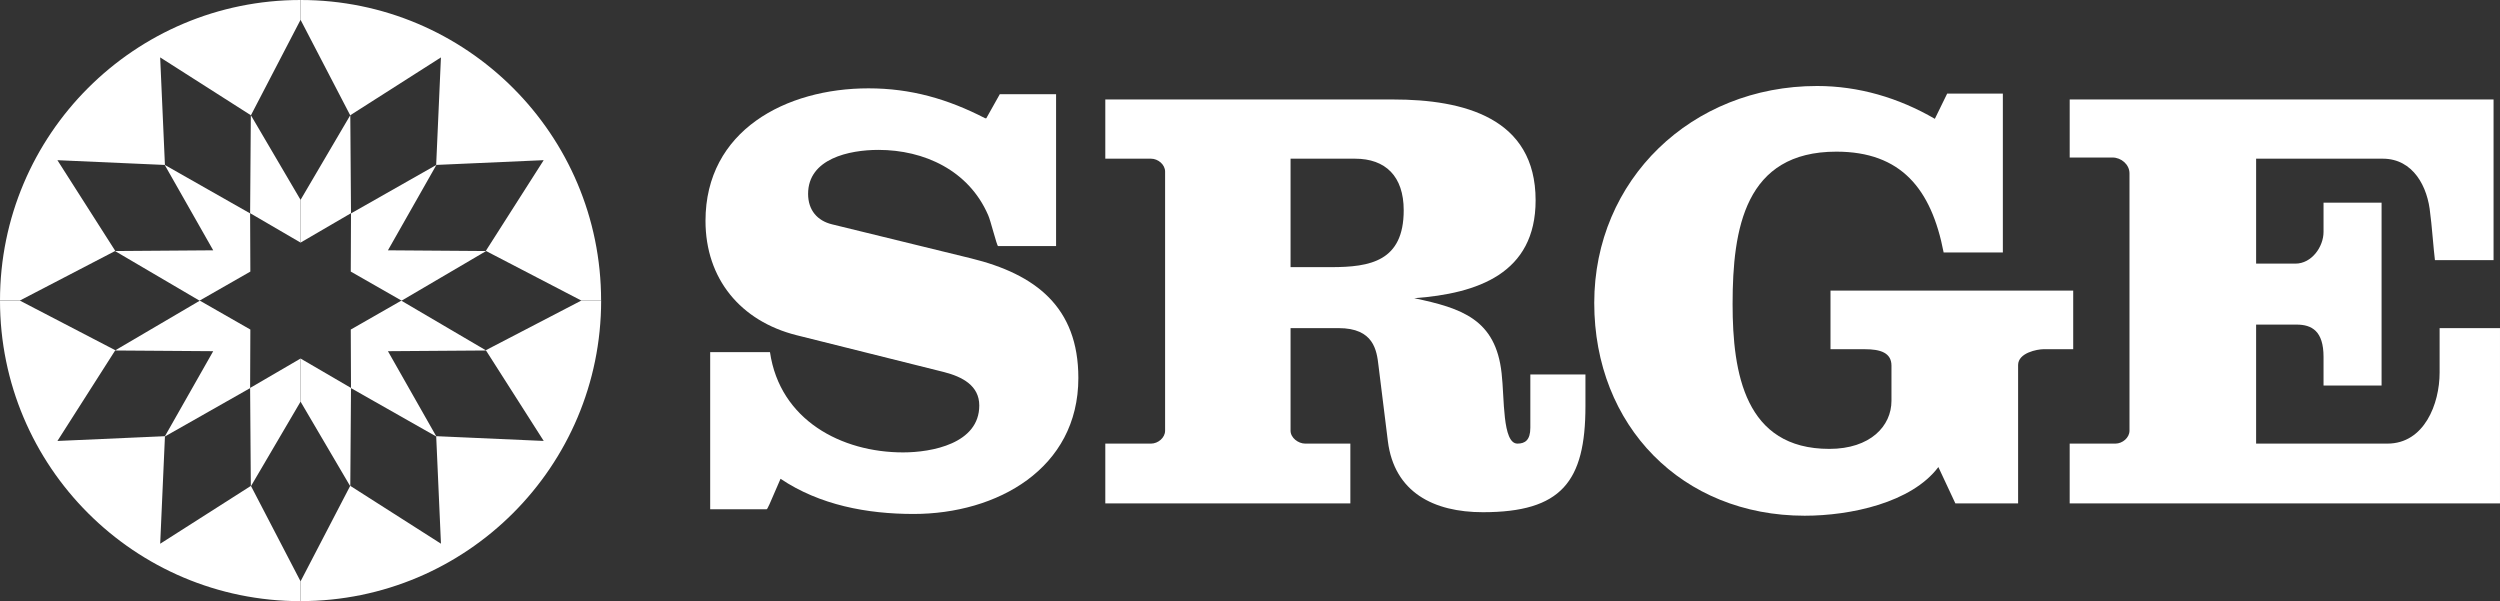
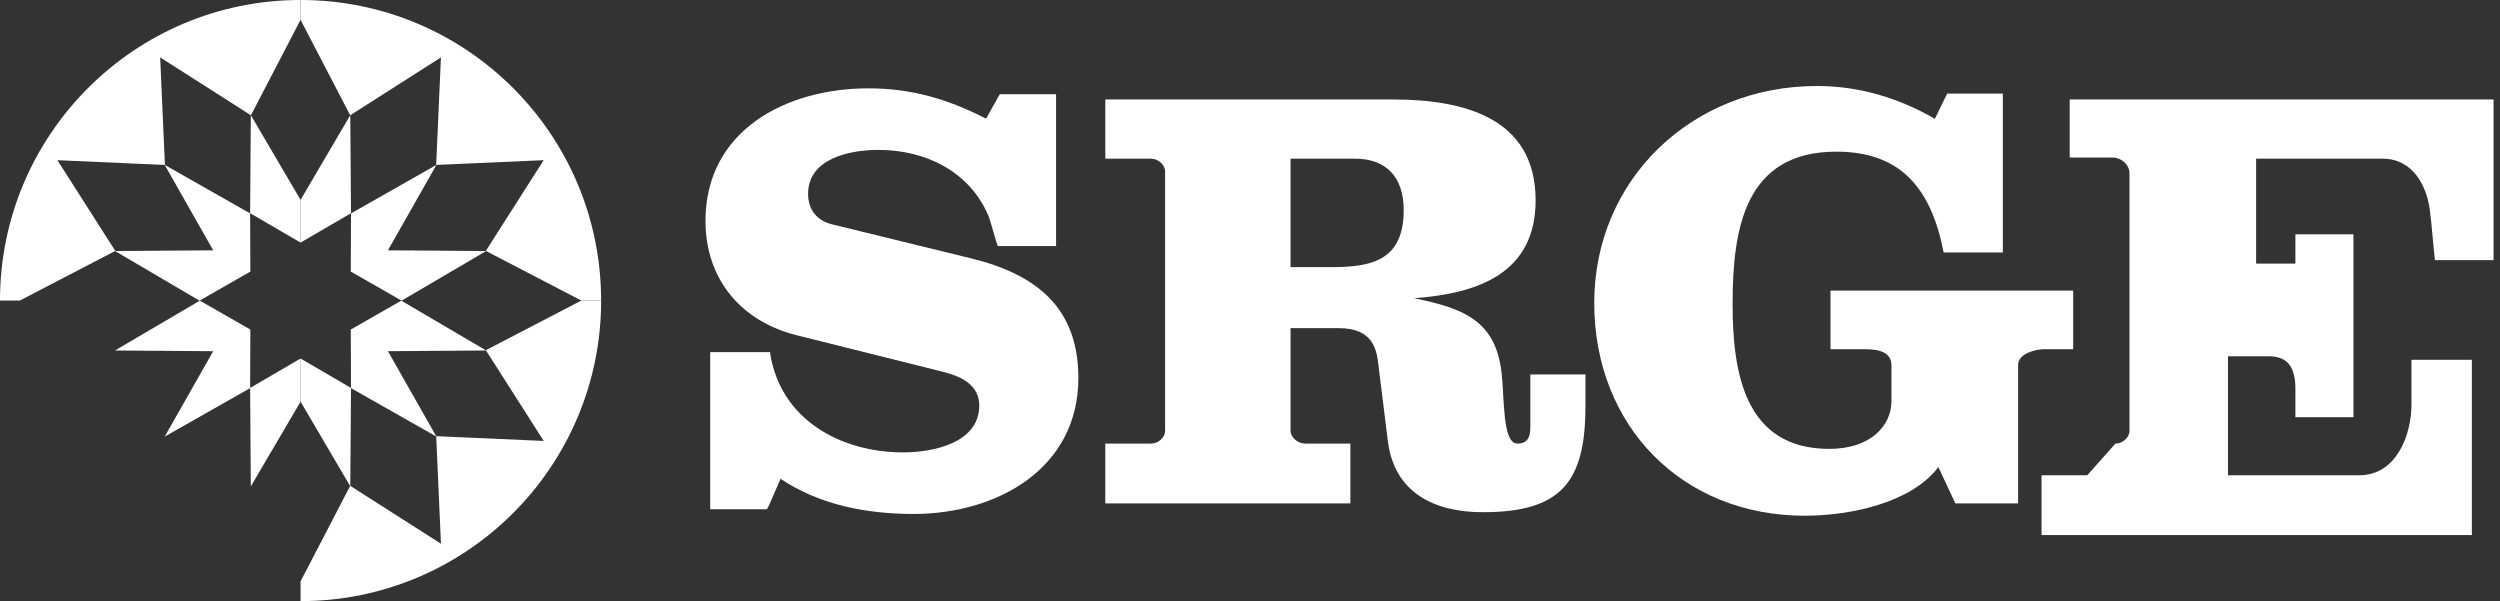
<svg xmlns="http://www.w3.org/2000/svg" id="Layer_2" data-name="Layer 2" viewBox="0 0 1066.09 256.34">
  <rect x="0" y="0" width="1066.09" height="256.34" fill="#333333" stroke="none" />
  <defs>
    <style>
      .cls-1 {
        fill: #fff;
      }
    </style>
  </defs>
  <g id="Layer_1-2" data-name="Layer 1">
    <g>
-       <path class="cls-1" d="M68.31,231.86l2.03-45.85-45.85,2.03,24.68-38.69-40.72-21.17H0c0,70.79,57.38,128.17,128.17,128.17v-8.44l-21.17-40.72-38.69,24.68Z" />
      <path class="cls-1" d="M247.9,128.17l-40.72,21.17,24.68,38.69-45.85-2.03,2.03,45.85-38.69-24.68-21.17,40.72v8.44c70.79,0,128.17-57.38,128.17-128.17h-8.44Z" />
      <path class="cls-1" d="M68.31,24.48l38.69,24.68,21.17-40.72V0C57.38,0,0,57.38,0,128.17h8.44l40.72-21.17-24.68-38.69,45.85,2.03-2.03-45.85Z" />
      <path class="cls-1" d="M128.17,0v8.44l21.17,40.72,38.69-24.68-2.03,45.85,45.85-2.03-24.68,38.69,40.72,21.17h8.44C256.34,57.38,198.96,0,128.17,0Z" />
      <polygon class="cls-1" points="186.11 70.32 186.08 70.33 186.1 70.33 186.11 70.32" />
      <polygon class="cls-1" points="207.31 107.05 207.26 107.05 207.29 107.06 207.31 107.05" />
      <polygon class="cls-1" points="149.38 49.11 149.35 49.16 149.38 49.14 149.38 49.11" />
      <polygon class="cls-1" points="171.2 128.17 171.05 128.25 171.19 128.25 207.29 107.06 207.26 107.05 165.43 106.74 186.1 70.33 186.08 70.33 149.68 91 149.58 115.81 171.2 128.17" />
      <polygon class="cls-1" points="149.38 49.14 149.35 49.16 128.17 85.23 128.17 103.45 149.68 90.91 149.38 49.14" />
      <polygon class="cls-1" points="49.03 149.46 49.09 149.46 49.13 149.4 49.03 149.46" />
      <polygon class="cls-1" points="70.24 186.19 70.33 186.13 70.34 186.01 70.24 186.19" />
      <polygon class="cls-1" points="106.96 207.2 106.97 207.39 107.05 207.26 107 207.17 106.96 207.2" />
      <polygon class="cls-1" points="106.66 165.43 106.76 140.53 85.29 128.25 85.15 128.25 49.13 149.4 49.09 149.46 90.92 149.76 70.34 186.01 70.33 186.13 106.66 165.51 106.96 207.2 107 207.17 107.05 207.26 128.17 171.27 128.17 152.89 128.17 152.89 106.66 165.43" />
      <polygon class="cls-1" points="149.3 207.26 149.38 207.39 149.38 207.2 149.34 207.17 149.3 207.26" />
-       <polygon class="cls-1" points="207.31 149.46 207.21 149.4 207.25 149.46 207.31 149.46" />
      <polygon class="cls-1" points="186.11 186.19 186.01 186.01 186.01 186.13 186.11 186.19" />
      <polygon class="cls-1" points="165.43 149.76 207.25 149.46 207.21 149.4 171.19 128.25 171.05 128.25 149.58 140.53 149.68 165.43 128.17 152.89 128.17 171.27 149.3 207.26 149.34 207.17 149.38 207.2 149.68 165.51 186.01 186.13 186.01 186.01 165.43 149.76" />
      <polygon class="cls-1" points="106.97 49.11 106.96 49.14 107 49.16 106.97 49.11" />
      <polygon class="cls-1" points="70.24 70.32 70.24 70.33 70.27 70.33 70.24 70.32" />
-       <polygon class="cls-1" points="49.03 107.05 49.05 107.06 49.08 107.05 49.03 107.05" />
      <polygon class="cls-1" points="128.17 103.45 128.17 85.23 107 49.16 106.96 49.14 106.66 90.91 128.17 103.45 128.17 103.45" />
      <polygon class="cls-1" points="106.76 115.81 106.66 91 70.27 70.33 70.24 70.33 90.92 106.74 49.08 107.05 49.05 107.06 85.15 128.25 85.29 128.25 85.15 128.17 106.76 115.81" />
    </g>
    <g>
      <path class="cls-1" d="M450.35,104.92h-24.75c-.5,0-3.25-11.25-4.25-13.25-8.25-19-27.25-27.75-46.75-27.75-12.5,0-30,3.75-30,18.75,0,7,4,11.5,10.25,13l59.25,14.5c27.5,6.75,45.75,20.75,45.75,51,0,38.75-34.75,58-70.25,58-19.75,0-40-3.75-56.75-15-5,11.5-5.5,13-6,13h-24v-67h25.5c4.25,29,30.5,42.75,56.75,42.75,12.25,0,32.5-3.75,32.5-20,0-8.5-7.25-12.25-15-14.25l-63-15.75c-23.75-6-38.75-24-38.75-48.75,0-38.5,34.25-56.5,69.5-56.5,18,0,33.75,4.5,49.75,12.75h.5l5.75-10.25h24v64.75Z" />
      <path class="cls-1" d="M550.34,183.67c0,3,3.25,5.5,6.25,5.5h19.25v25.5h-104.5v-25.5h19.5c3,0,6-2.5,6-5.5v-110.5c0-3-3-5.5-6-5.5h-19.5v-25.25h122.75c30,0,60.75,7.75,60.75,43,0,31.25-24.75,39.75-51.75,41.75,20.25,4.25,34.75,9,37.25,32,1.25,10.5.25,30,6.75,30,3.25,0,5.5-1.5,5.5-6.75v-22.75h23.5v13.5c0,32.25-10.25,45.25-43.75,45.25-21,0-37.75-8.5-40.5-30.25l-4-32.25c-.75-6.5-2-16-17-16h-20.5v43.75ZM550.34,113.92h17.25c16.75,0,31-2.5,31-24.25,0-14.5-7.75-22-20.75-22h-27.5v46.25Z" />
      <path class="cls-1" d="M774.84,36.67c17.75,0,34.75,5,50.25,14l5.25-10.75h23.75v67.75h-25.25c-5.25-27.25-18.25-43-45.75-43-39,0-44.25,32.75-44.25,65,0,29.5,5.25,61.75,41.25,61.75,17.5,0,26.5-9.75,26.5-20.5v-15c0-5.5-4.75-7-11.25-7h-14.75v-25h103.5v25h-12.75c-2.5,0-10.75,1.5-10.75,6.75v59h-26.75l-7.25-15.5c-11.5,15.25-37.5,20.75-57,20.75-52.25,0-89.75-38.25-89.75-90.75s41.5-92.5,95-92.5Z" />
-       <path class="cls-1" d="M902.09,189.17c3,0,6-2.5,6-5.5v-109.75c0-3.75-3.5-6.75-7.25-6.75h-18.25v-24.75h180.75v68.5h-25c-.5-3.75-1.5-16.75-2-19.75-1-11.5-7.25-23.5-20.25-23.5h-54v44.75h16.75c7,0,12-7.25,12-13.5v-12.5h24.75v78h-24.75v-12.25c0-11-5-13.75-11.5-13.75h-17.25v50.75h56c15.75,0,22.25-17,22.25-30.25v-19h25.75v74.75h-183.5v-25.5h19.5Z" />
+       <path class="cls-1" d="M902.09,189.17c3,0,6-2.5,6-5.5v-109.75c0-3.75-3.5-6.75-7.25-6.75h-18.25v-24.75h180.75v68.5h-25c-.5-3.75-1.5-16.75-2-19.75-1-11.5-7.25-23.5-20.25-23.5h-54v44.75h16.75v-12.5h24.75v78h-24.75v-12.25c0-11-5-13.75-11.5-13.75h-17.25v50.75h56c15.75,0,22.25-17,22.25-30.25v-19h25.75v74.75h-183.5v-25.5h19.5Z" />
    </g>
  </g>
</svg>